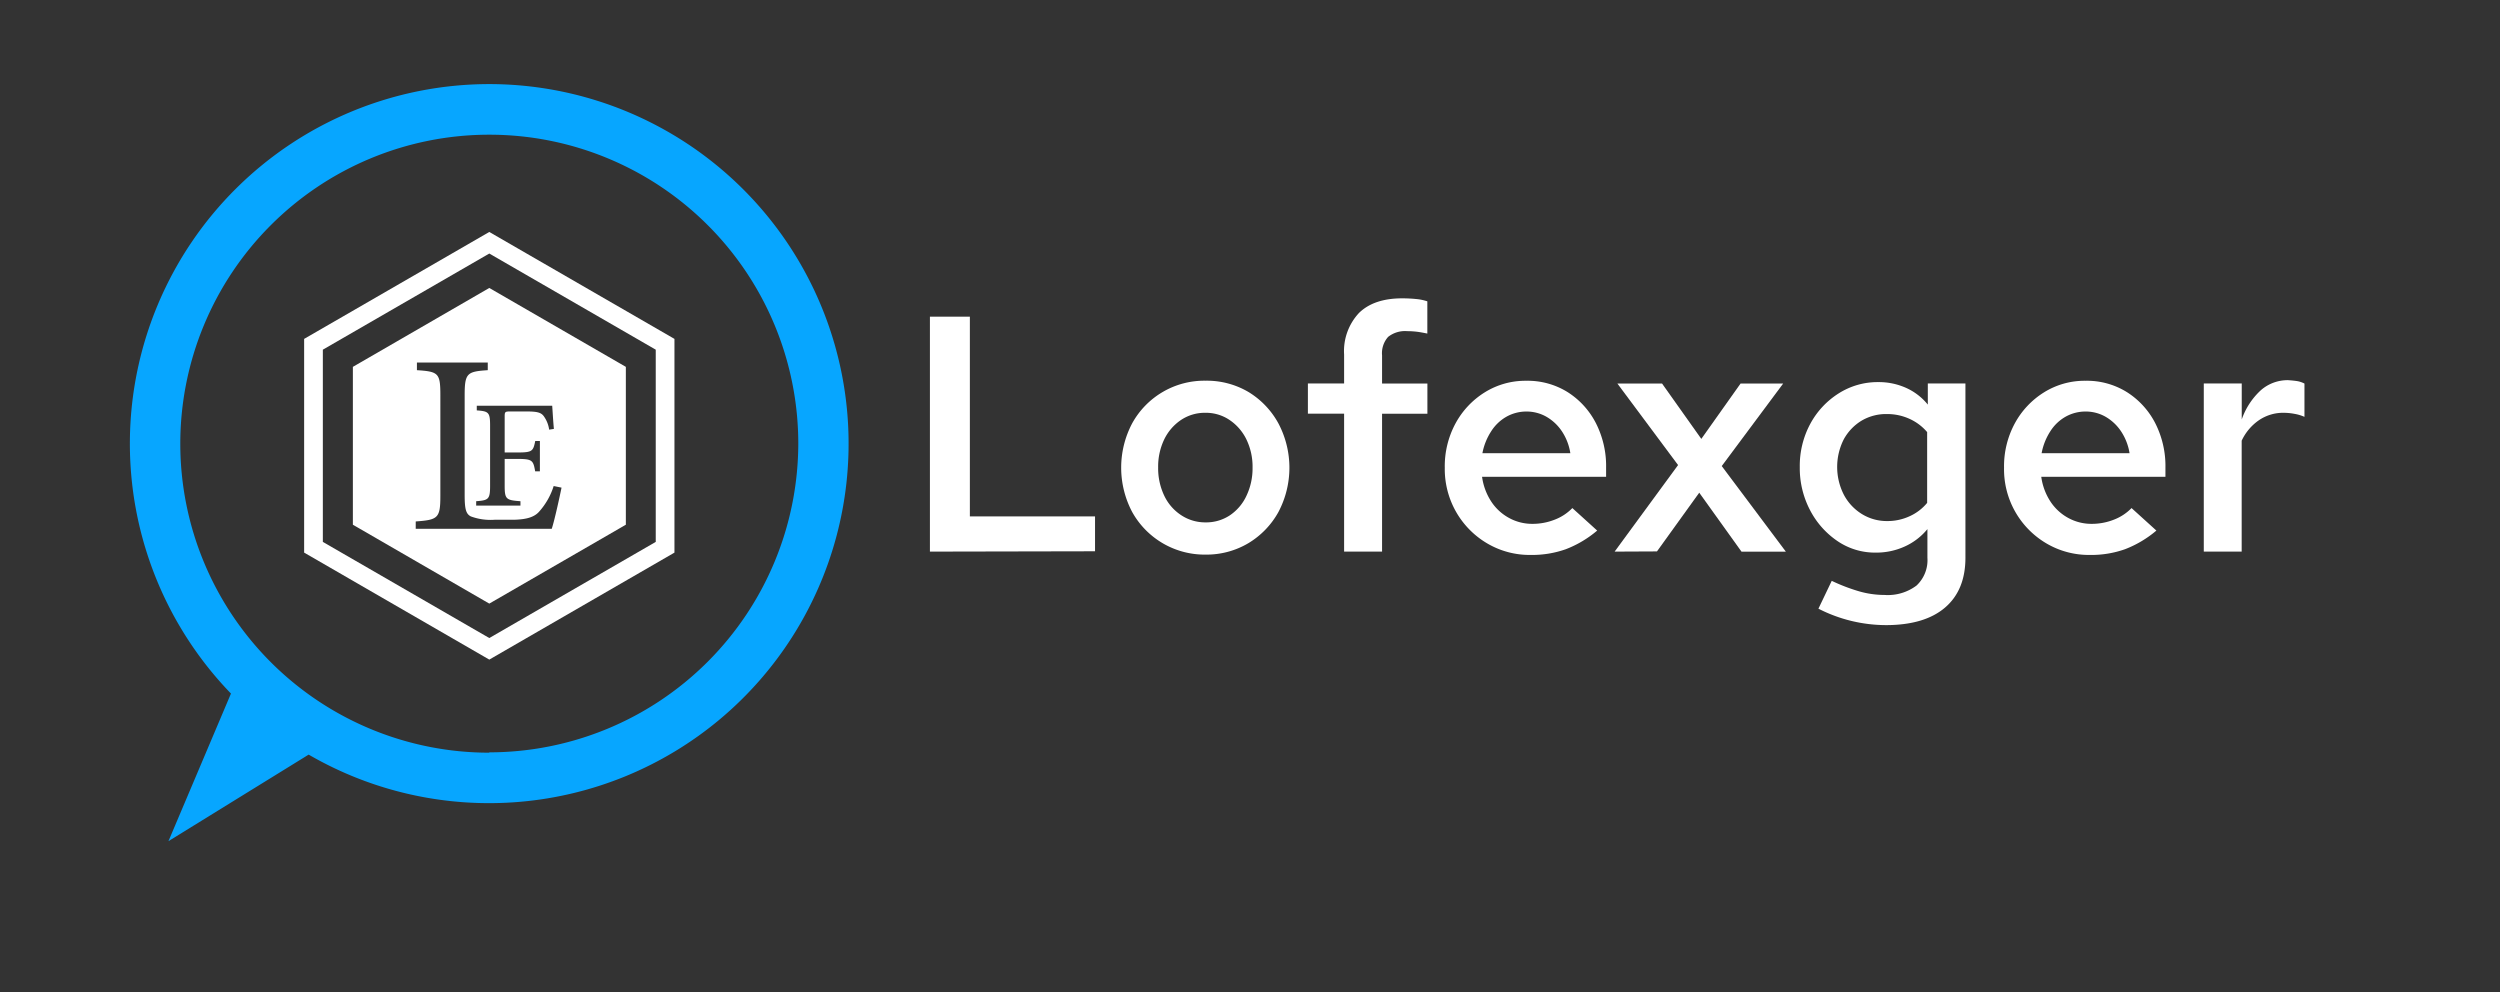
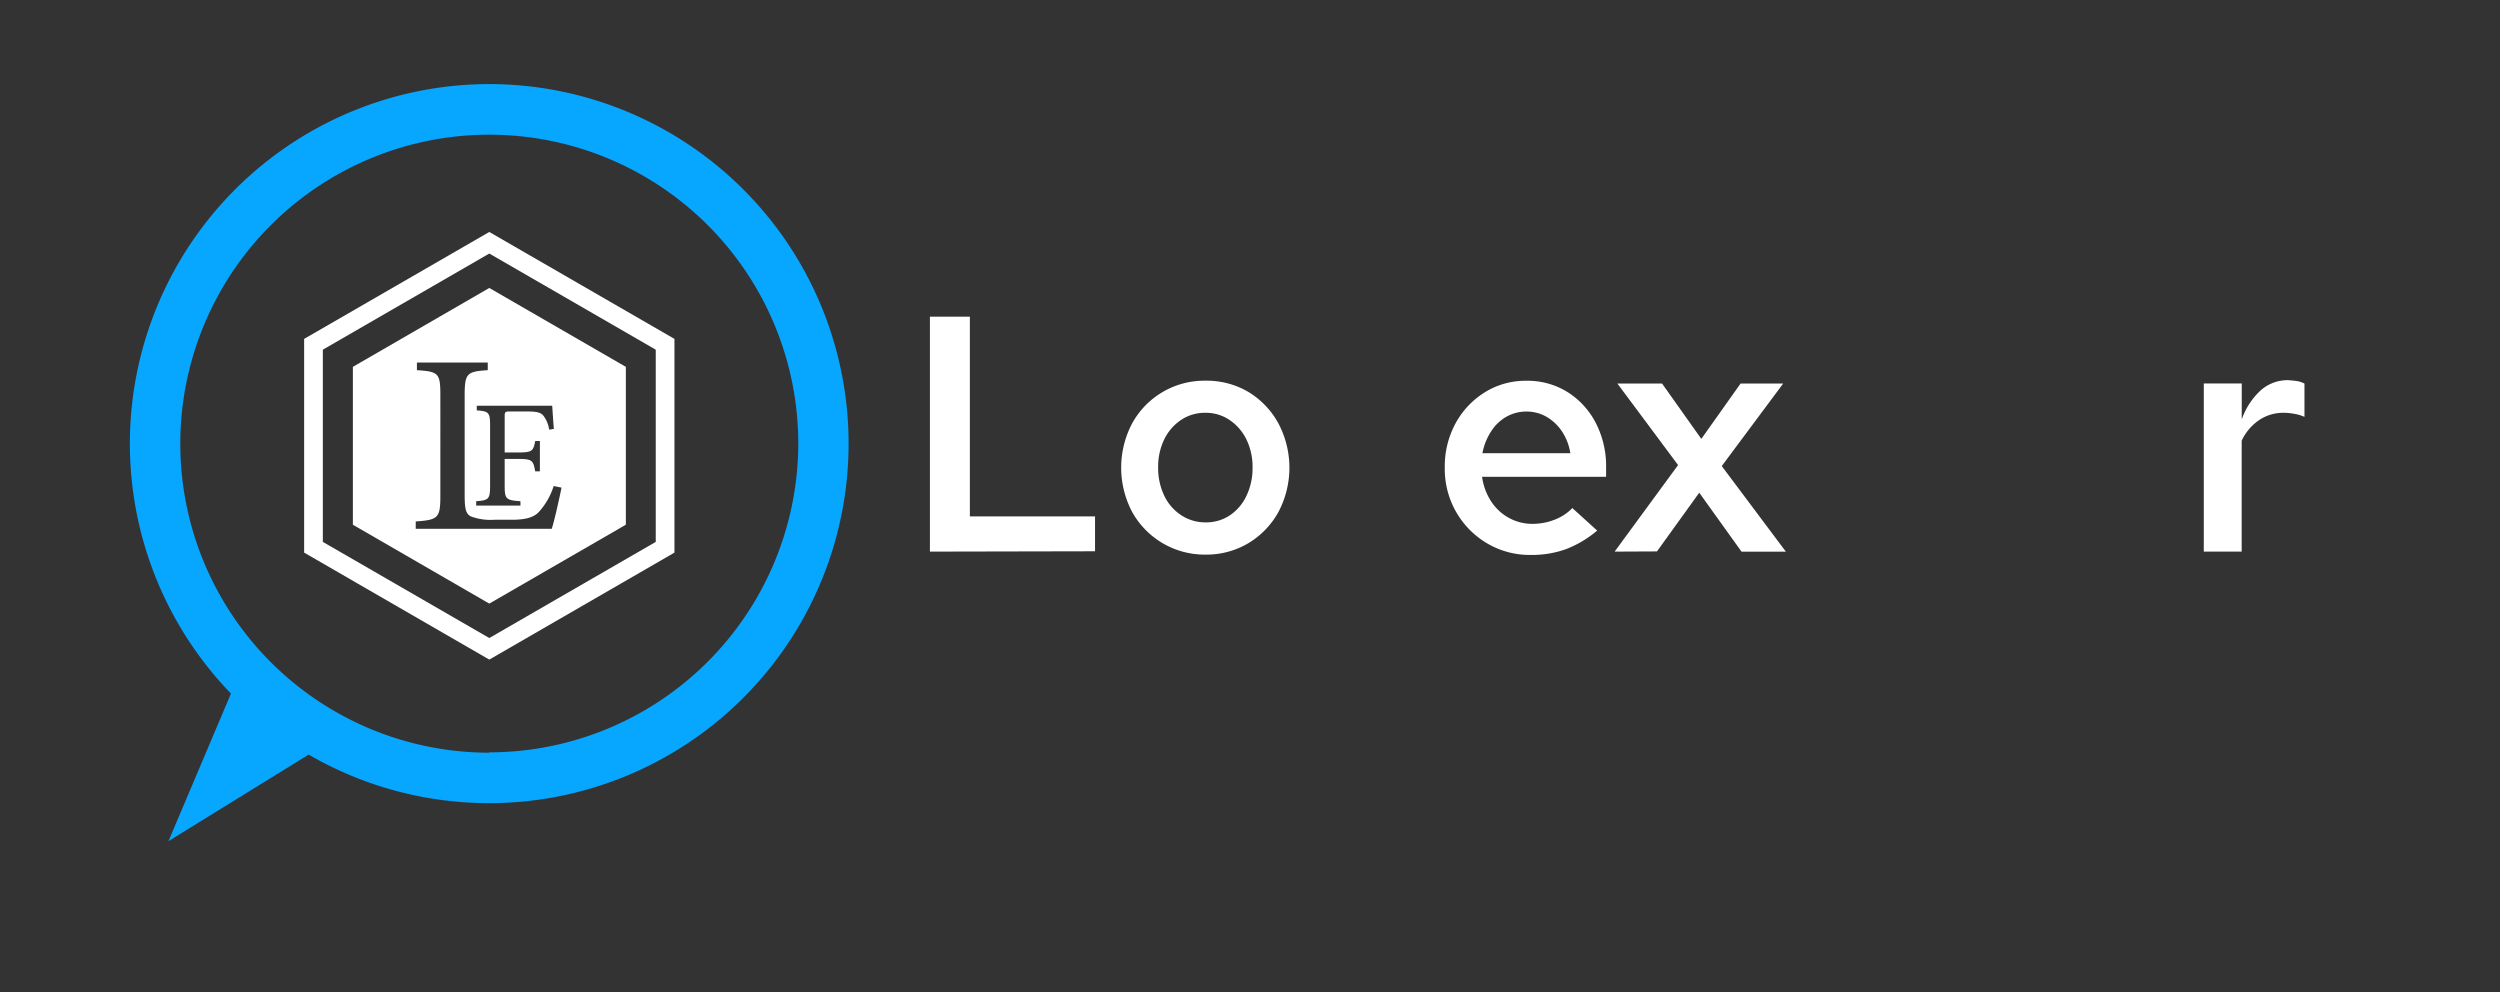
<svg xmlns="http://www.w3.org/2000/svg" id="DISEÑO" viewBox="0 0 375.49 149.01">
  <rect x="0" y="0" width="375.49" height="149.01" fill="#333333" stroke="none" />
  <title>assets</title>
  <path d="M139.67,82.85V47.56h6v30h18.8v5.24Z" style="fill:#fff" />
  <path d="M181.06,83.3a12.45,12.45,0,0,1-11-6.38,14.25,14.25,0,0,1,0-13.36,12.37,12.37,0,0,1,11-6.38,12.32,12.32,0,0,1,6.48,1.71A12.52,12.52,0,0,1,192,63.57a14.24,14.24,0,0,1,0,13.36,12.52,12.52,0,0,1-4.51,4.66A12.32,12.32,0,0,1,181.06,83.3Zm0-4.84a6.44,6.44,0,0,0,3.66-1.06,7.18,7.18,0,0,0,2.5-2.95,9.6,9.6,0,0,0,.91-4.21,9.39,9.39,0,0,0-.91-4.21,7.44,7.44,0,0,0-2.5-2.92A6.33,6.33,0,0,0,181.06,62a6.44,6.44,0,0,0-3.68,1.08A7.38,7.38,0,0,0,174.86,66a9.41,9.41,0,0,0-.91,4.21,9.56,9.56,0,0,0,.91,4.23,7.15,7.15,0,0,0,2.52,2.92A6.55,6.55,0,0,0,181.06,78.46Z" style="fill:#fff" />
-   <path d="M201.88,82.85V62.13h-5.44V57.59h5.44V53.26A8.38,8.38,0,0,1,204.12,47q2.24-2.19,6.48-2.19,1.06,0,2.07.1a7.37,7.37,0,0,1,1.71.35v4.84c-.64-.13-1.18-.23-1.61-.28a12.34,12.34,0,0,0-1.41-.08,4.08,4.08,0,0,0-2.87.86,3.67,3.67,0,0,0-.91,2.77v4.23h6.81v4.54h-6.81V82.85Z" style="fill:#fff" />
  <path d="M229.91,83.35a12.57,12.57,0,0,1-6.55-1.74,12.92,12.92,0,0,1-4.64-4.69A13,13,0,0,1,217,70.25a13.54,13.54,0,0,1,1.61-6.65A12.51,12.51,0,0,1,223,58.93a11.55,11.55,0,0,1,6.23-1.74,11.37,11.37,0,0,1,6.23,1.71,12,12,0,0,1,4.23,4.64,14.19,14.19,0,0,1,1.54,6.71v1.36H222.6a9,9,0,0,0,1.34,3.66,7.43,7.43,0,0,0,2.67,2.5,7.21,7.21,0,0,0,3.55.91,9,9,0,0,0,3.35-.63,7.33,7.33,0,0,0,2.65-1.74l3.73,3.38a16.27,16.27,0,0,1-4.71,2.8A15.16,15.16,0,0,1,229.91,83.35Zm-7.26-15.28h13.21a8.24,8.24,0,0,0-1.23-3.23,7,7,0,0,0-2.32-2.22,6,6,0,0,0-3-.81,6.11,6.11,0,0,0-3.05.78,6.51,6.51,0,0,0-2.29,2.19A9.12,9.12,0,0,0,222.65,68.08Z" style="fill:#fff" />
  <path d="M242.51,82.85l9.53-13-9.12-12.25h6.71l5.9,8.32,5.9-8.32h6.4L258.6,70l9.63,12.86h-6.66L255.22,74l-6.35,8.82Z" style="fill:#fff" />
-   <path d="M283.25,93.89a22.34,22.34,0,0,1-10.13-2.47l2-4.18a27.55,27.55,0,0,0,4.16,1.59,13.88,13.88,0,0,0,3.76.53,7.19,7.19,0,0,0,4.81-1.41,5.22,5.22,0,0,0,1.64-4.18V79.47a9.4,9.4,0,0,1-3.38,2.6,10.31,10.31,0,0,1-4.39.93,10,10,0,0,1-5.75-1.74,12.63,12.63,0,0,1-4.11-4.64,13.59,13.59,0,0,1-1.54-6.48,13.29,13.29,0,0,1,1.56-6.45,12.3,12.3,0,0,1,4.26-4.59,10.91,10.91,0,0,1,6-1.71,10,10,0,0,1,4.13.86,8.88,8.88,0,0,1,3.28,2.52V57.59h5.65V83.76q0,4.89-3.08,7.51T283.25,93.89Zm.2-15.63a7.87,7.87,0,0,0,3.38-.73,7.29,7.29,0,0,0,2.62-2V64.9a7.53,7.53,0,0,0-2.67-2,8,8,0,0,0-3.33-.71,7.24,7.24,0,0,0-3.86,1A7.45,7.45,0,0,0,276.92,66a9.18,9.18,0,0,0,0,8.27,7.54,7.54,0,0,0,2.67,2.9A7.11,7.11,0,0,0,283.45,78.26Z" style="fill:#fff" />
-   <path d="M313.9,83.35a12.58,12.58,0,0,1-6.55-1.74A12.91,12.91,0,0,1,301,70.25a13.54,13.54,0,0,1,1.61-6.65A12.51,12.51,0,0,1,307,58.93a11.55,11.55,0,0,1,6.23-1.74,11.36,11.36,0,0,1,6.23,1.71,12,12,0,0,1,4.24,4.64,14.2,14.2,0,0,1,1.54,6.71v1.36H306.59a9,9,0,0,0,1.34,3.66,7.46,7.46,0,0,0,2.67,2.5,7.22,7.22,0,0,0,3.55.91,9,9,0,0,0,3.35-.63,7.35,7.35,0,0,0,2.65-1.74l3.73,3.38a16.28,16.28,0,0,1-4.71,2.8A15.14,15.14,0,0,1,313.9,83.35Zm-7.26-15.28h13.21a8.25,8.25,0,0,0-1.24-3.23,7,7,0,0,0-2.32-2.22,6,6,0,0,0-3.05-.81,6.1,6.1,0,0,0-3,.78,6.5,6.5,0,0,0-2.29,2.19A9.13,9.13,0,0,0,306.64,68.08Z" style="fill:#fff" />
  <path d="M331,82.85V57.59h5.7V63a10.72,10.72,0,0,1,2.87-4.39,6.09,6.09,0,0,1,4.08-1.51q.76.05,1.31.13a3.75,3.75,0,0,1,1.16.38v5a6.21,6.21,0,0,0-1.49-.45A9.18,9.18,0,0,0,343,62a6.46,6.46,0,0,0-3.71,1.11,7.68,7.68,0,0,0-2.6,3.08V82.85Z" style="fill:#fff" />
  <path d="M73.49,12.63a54,54,0,0,0-38.8,91.54L25.3,126.34l21.06-13A54,54,0,1,0,73.49,12.63Zm0,100.42a46.41,46.41,0,1,1,46.41-46.41A46.46,46.46,0,0,1,73.49,113Z" style="fill:#07a6ff" />
  <path d="M73.49,34.84,45.68,50.9V83L73.49,99.07,101.3,83V50.9Zm25,46.55-25,14.44-25-14.44V52.52l25-14.44,25,14.44Z" style="fill:#fff" />
  <path d="M53,55.1V78.81L73.49,90.66,94,78.81V55.1L73.49,43.25ZM82.87,79.42H62.44v-1.1c3.36-.24,3.7-.5,3.7-3.86V59.38c0-3.33-.26-3.57-3.52-3.78V54.45H73.26V55.6c-3.1.21-3.47.42-3.47,3.78V74.33c0,2.1.18,2.84.92,3.23a8.56,8.56,0,0,0,3.65.5h3C79,78,80.24,77.71,81,76.82A10.46,10.46,0,0,0,83.16,73l1.18.24C84.08,74.54,83.27,78.24,82.87,79.42Zm.32-15-.71.11a4.53,4.53,0,0,0-.71-1.88c-.41-.65-.92-.85-2.67-.85H76.61c-.74,0-.81.06-.81.76v5.4h2c2.16,0,2.29-.22,2.59-1.72h.7v4.55h-.71c-.28-1.61-.41-1.86-2.58-1.86h-2v4c0,2.05.21,2.2,2.37,2.35v.66H71.52v-.66c1.88-.14,2.09-.3,2.09-2.35v-9c0-2-.21-2.16-2-2.29v-.7H82.94C83,61.78,83.08,63.25,83.19,64.4Z" style="fill:#fff" />
</svg>